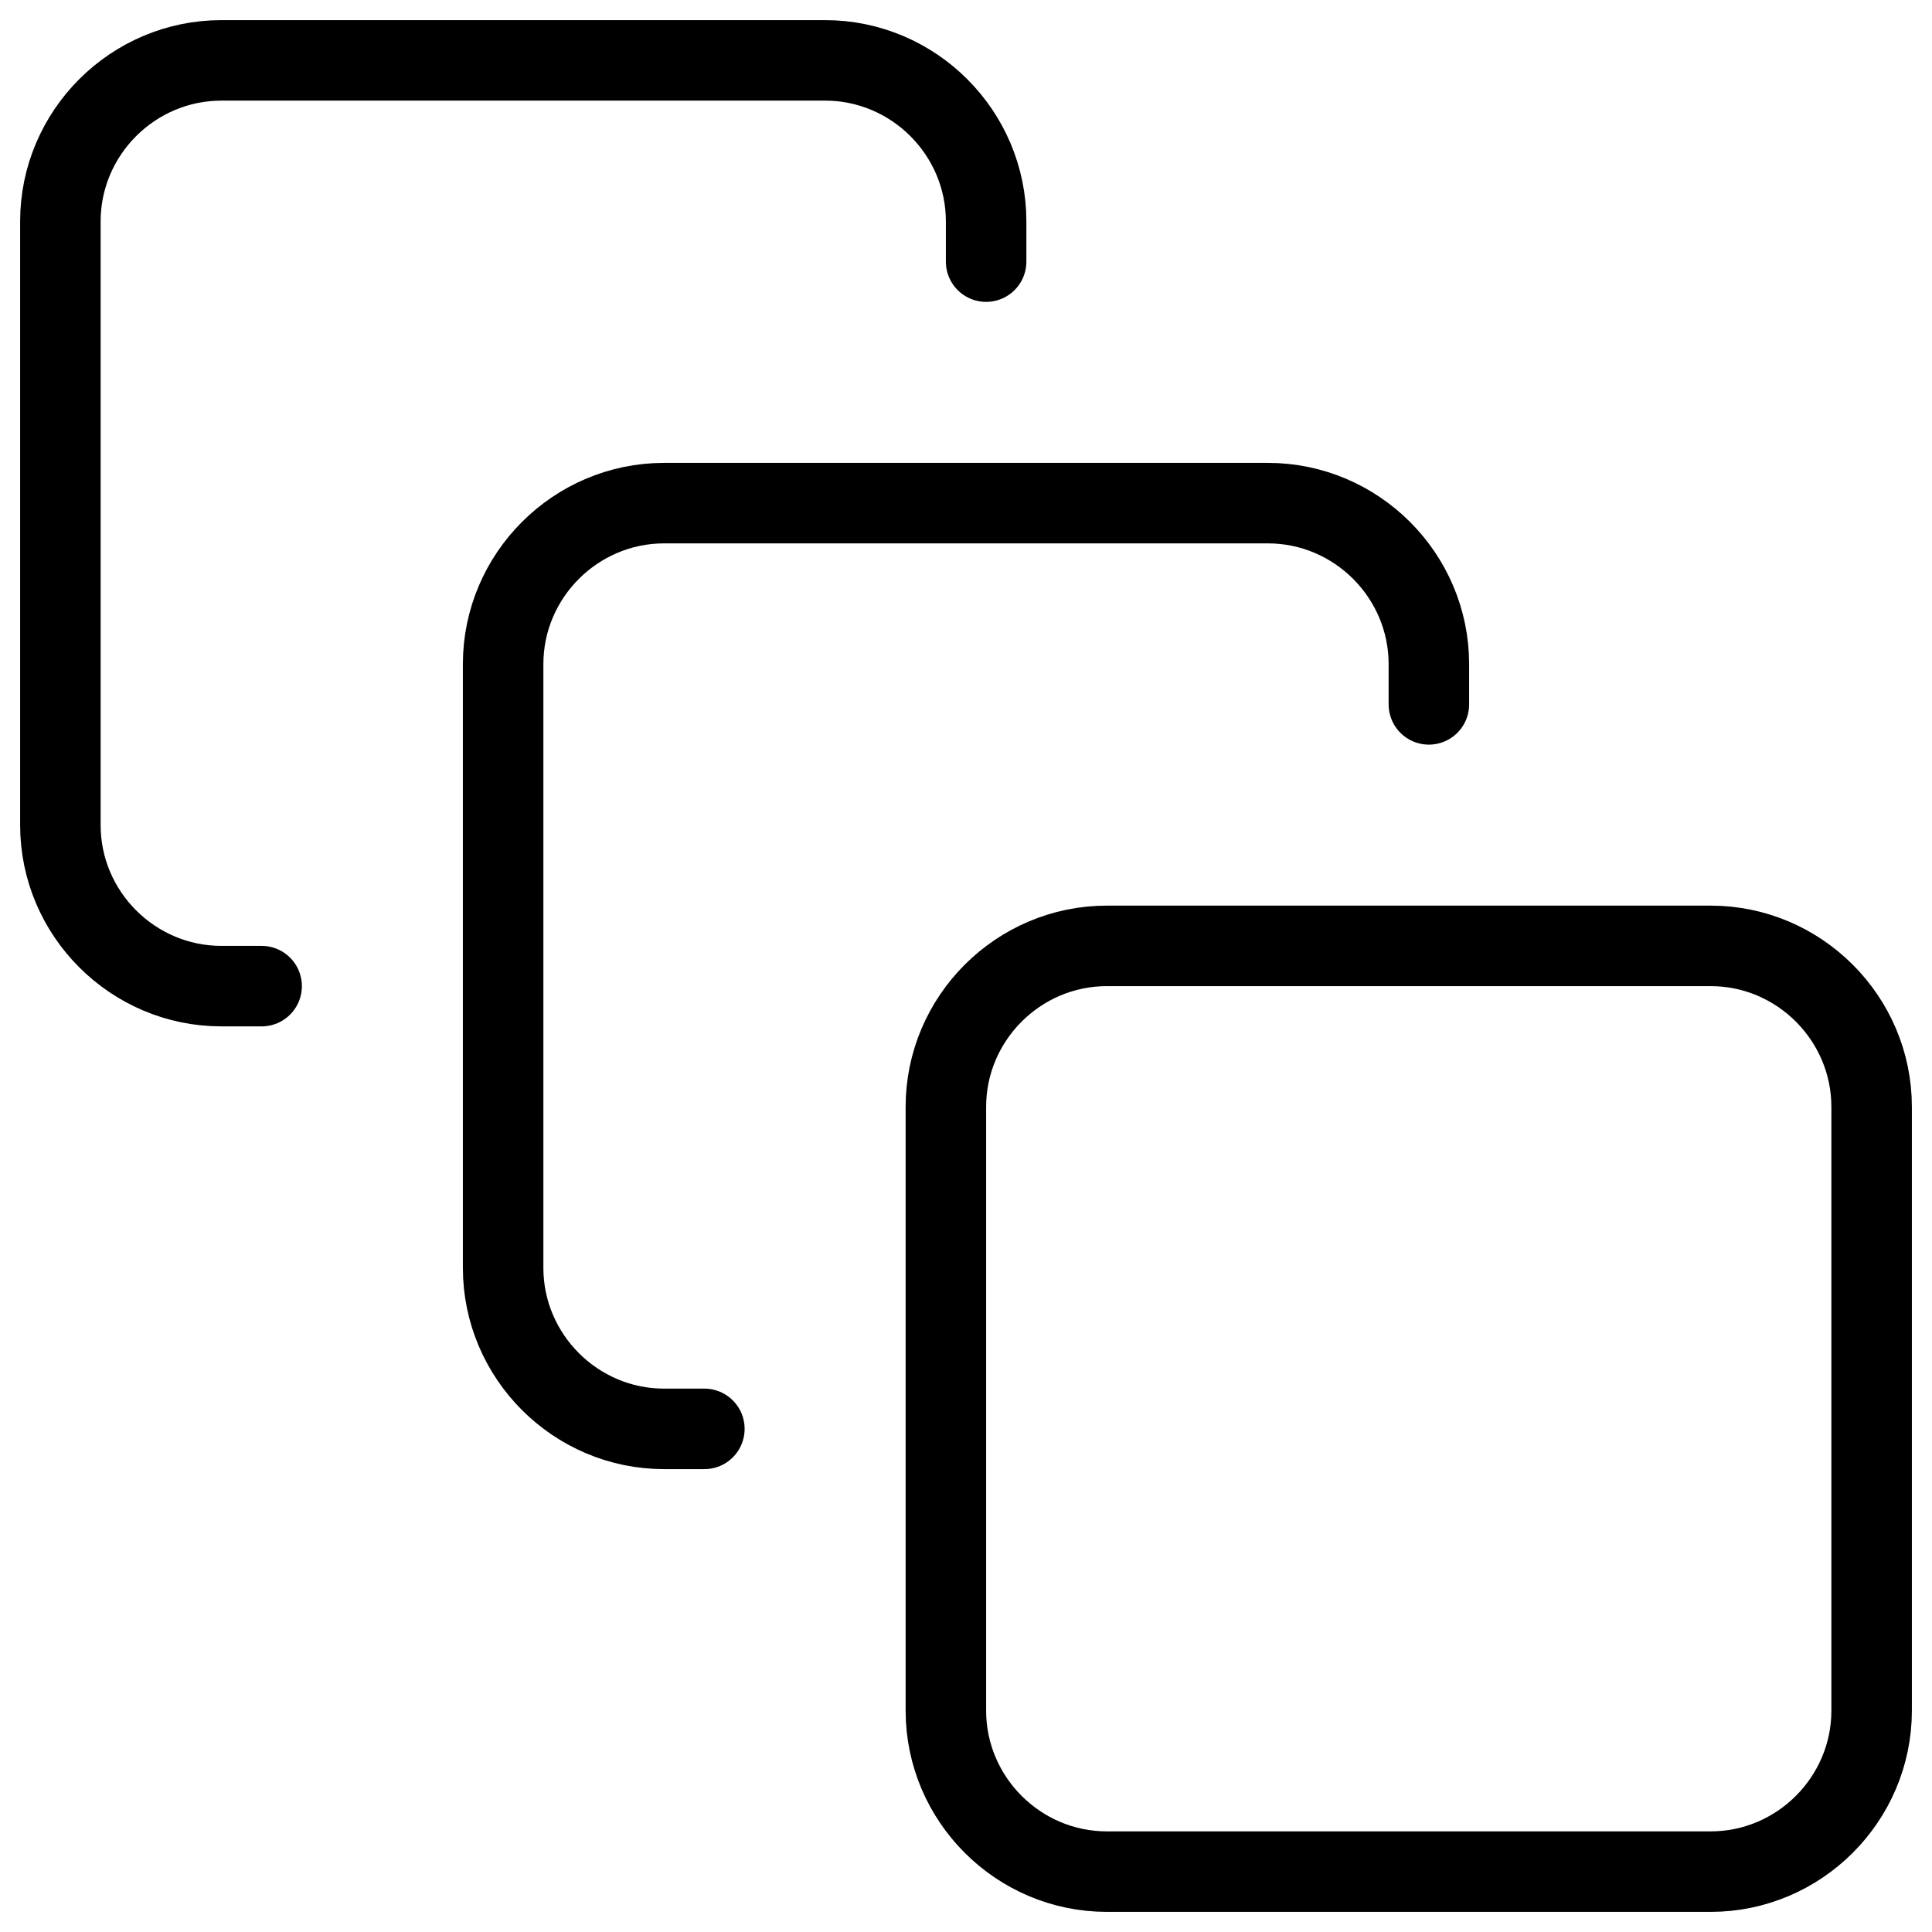
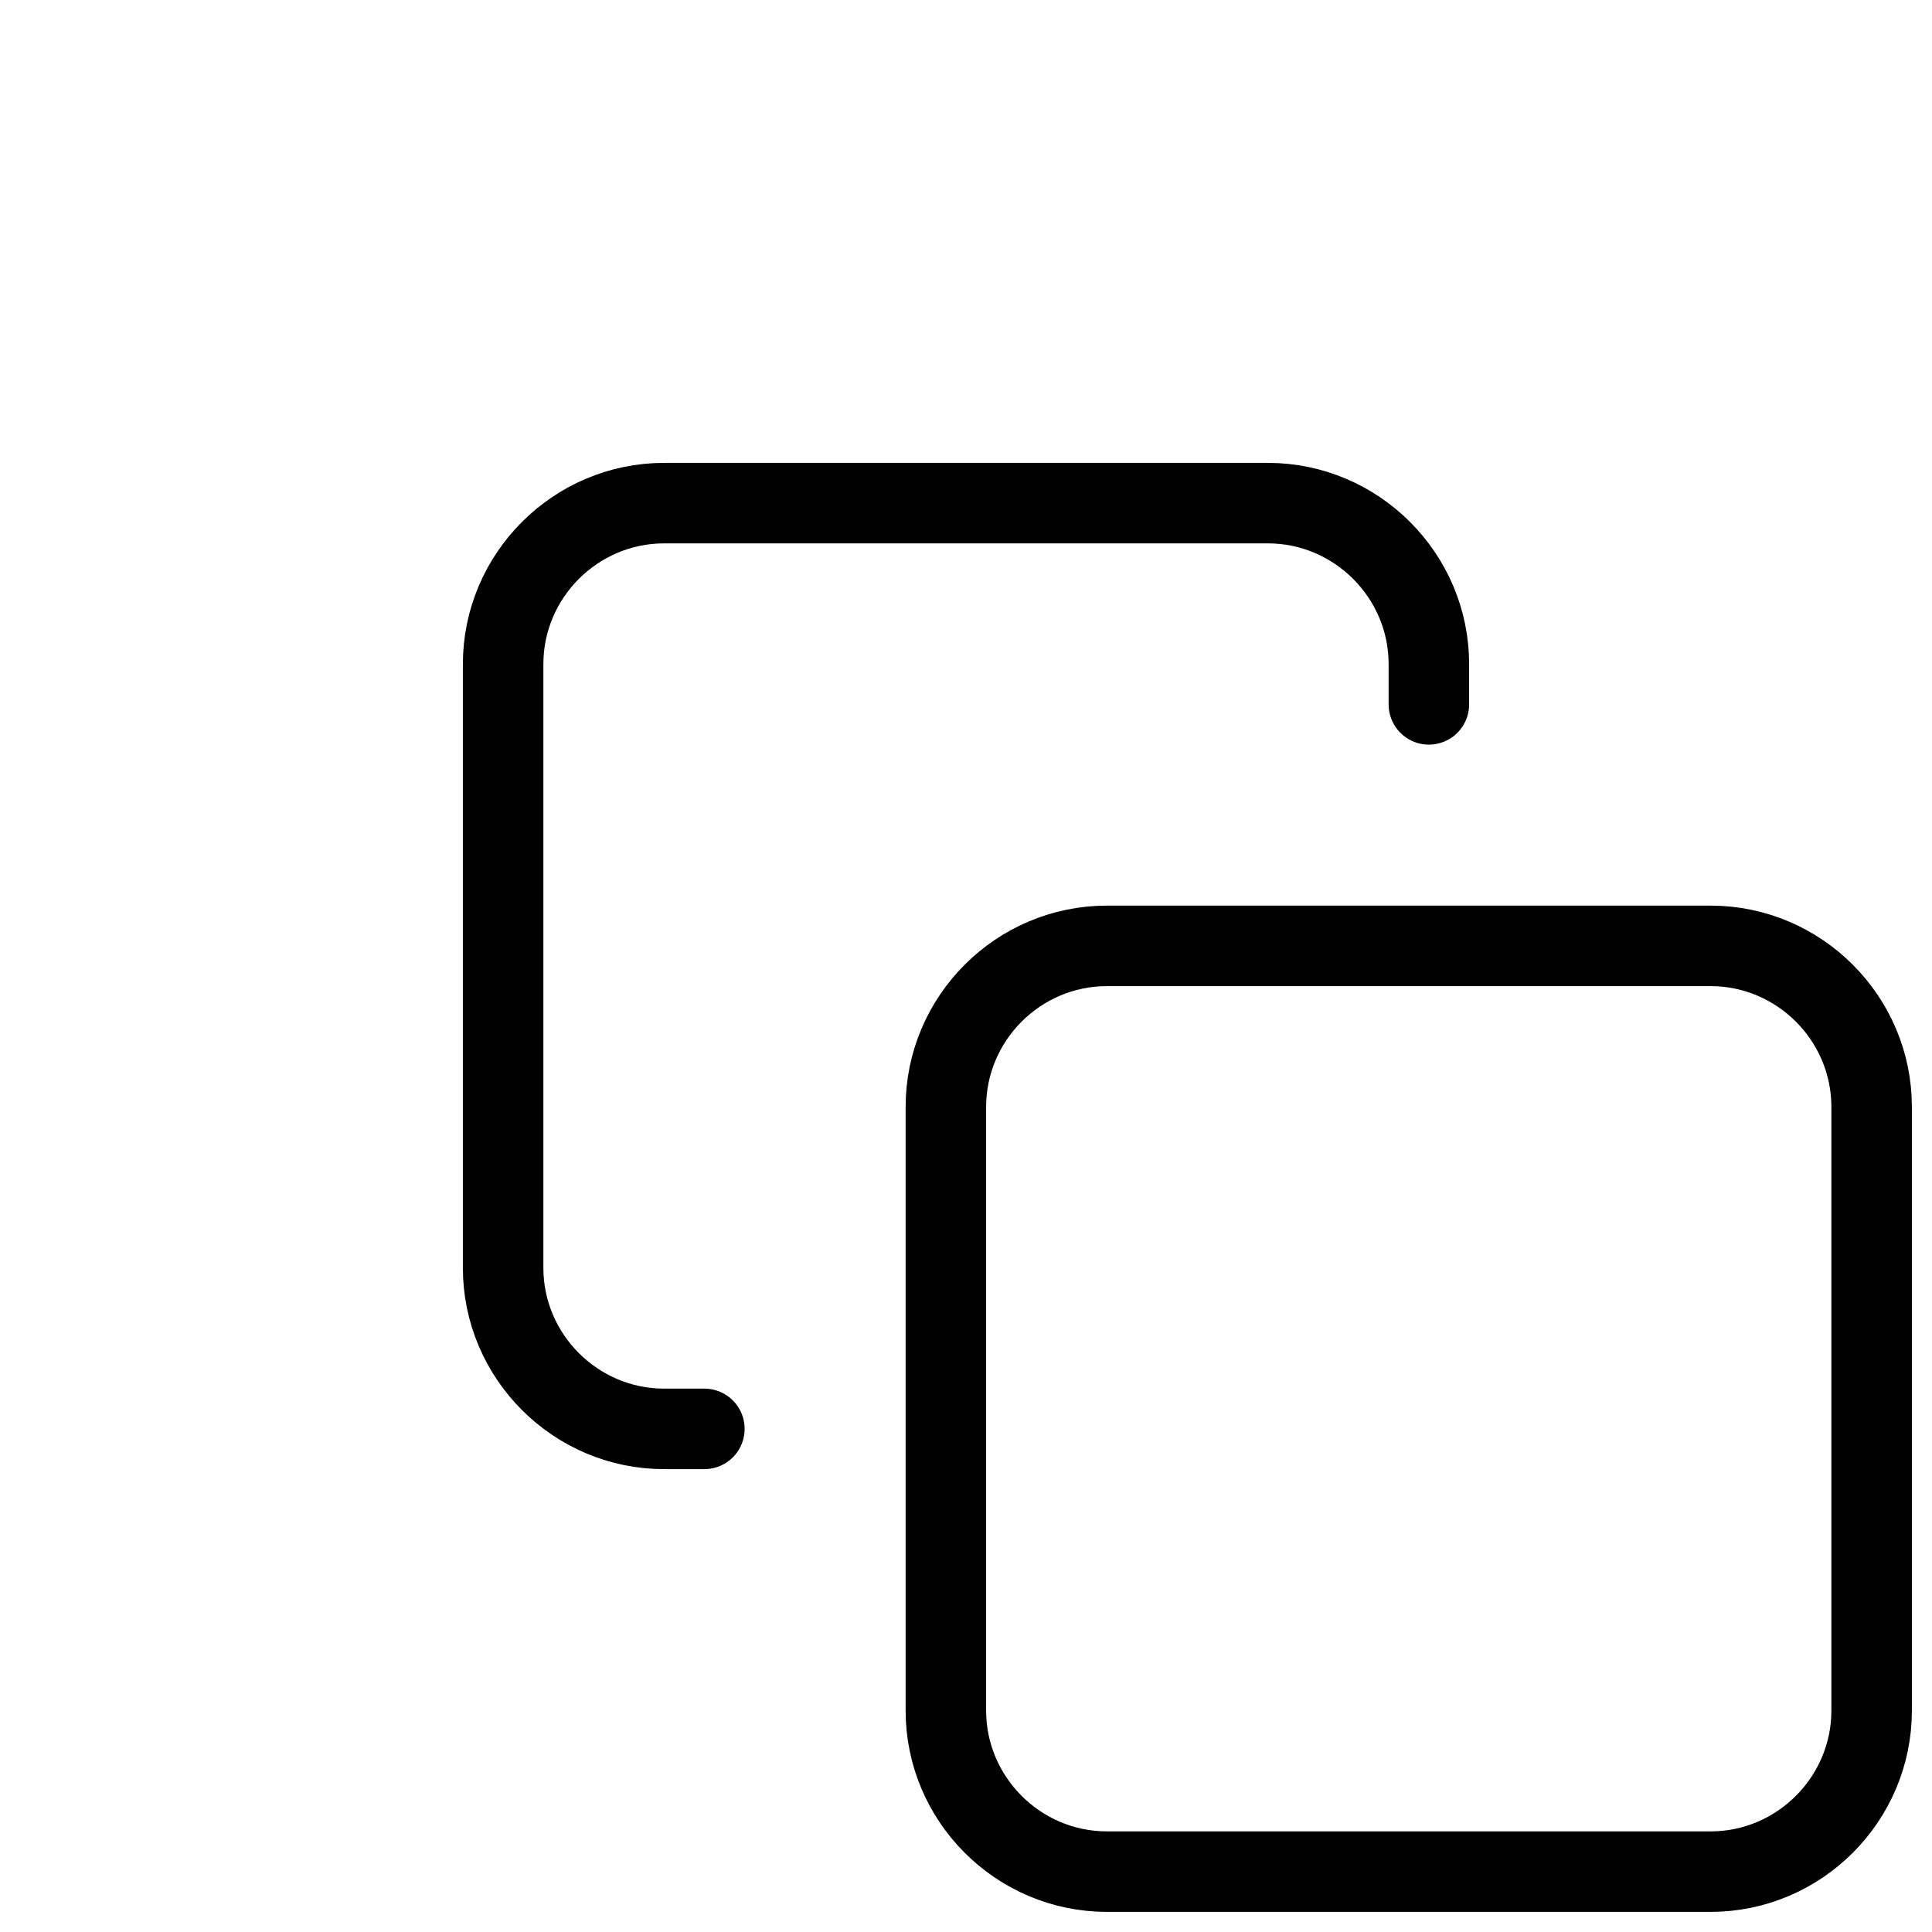
<svg xmlns="http://www.w3.org/2000/svg" fill="none" viewBox="0 0 24 24" id="Elastic-Compute-Cloud-Instances--Streamline-Ultimate">
  <desc>
    Elastic Compute Cloud Instances Streamline Icon: https://streamlinehq.com
  </desc>
-   <path stroke="currentColor" stroke-linecap="round" stroke-linejoin="round" stroke-miterlimit="10" d="M3.25 12.25h-0.5c-1.1 0 -2 -0.9 -2 -2v-7.5c0 -1.1 0.9 -2 2 -2h7.5c1.1 0 2 0.9 2 2v0.5" stroke-width="1" />
  <path stroke="currentColor" stroke-linecap="round" stroke-linejoin="round" stroke-miterlimit="10" d="M8.75 17.75h-0.5c-1.1 0 -2 -0.9 -2 -2v-7.5c0 -1.1 0.9 -2 2 -2h7.5c1.1 0 2 0.9 2 2v0.5" stroke-width="1" />
  <path stroke="currentColor" stroke-linecap="round" stroke-linejoin="round" stroke-miterlimit="10" d="M23.25 21.25c0 1.1 -0.9 2 -2 2h-7.5c-1.1 0 -2 -0.9 -2 -2v-7.5c0 -1.1 0.9 -2 2 -2h7.5c1.1 0 2 0.9 2 2v7.5Z" stroke-width="1" />
</svg>